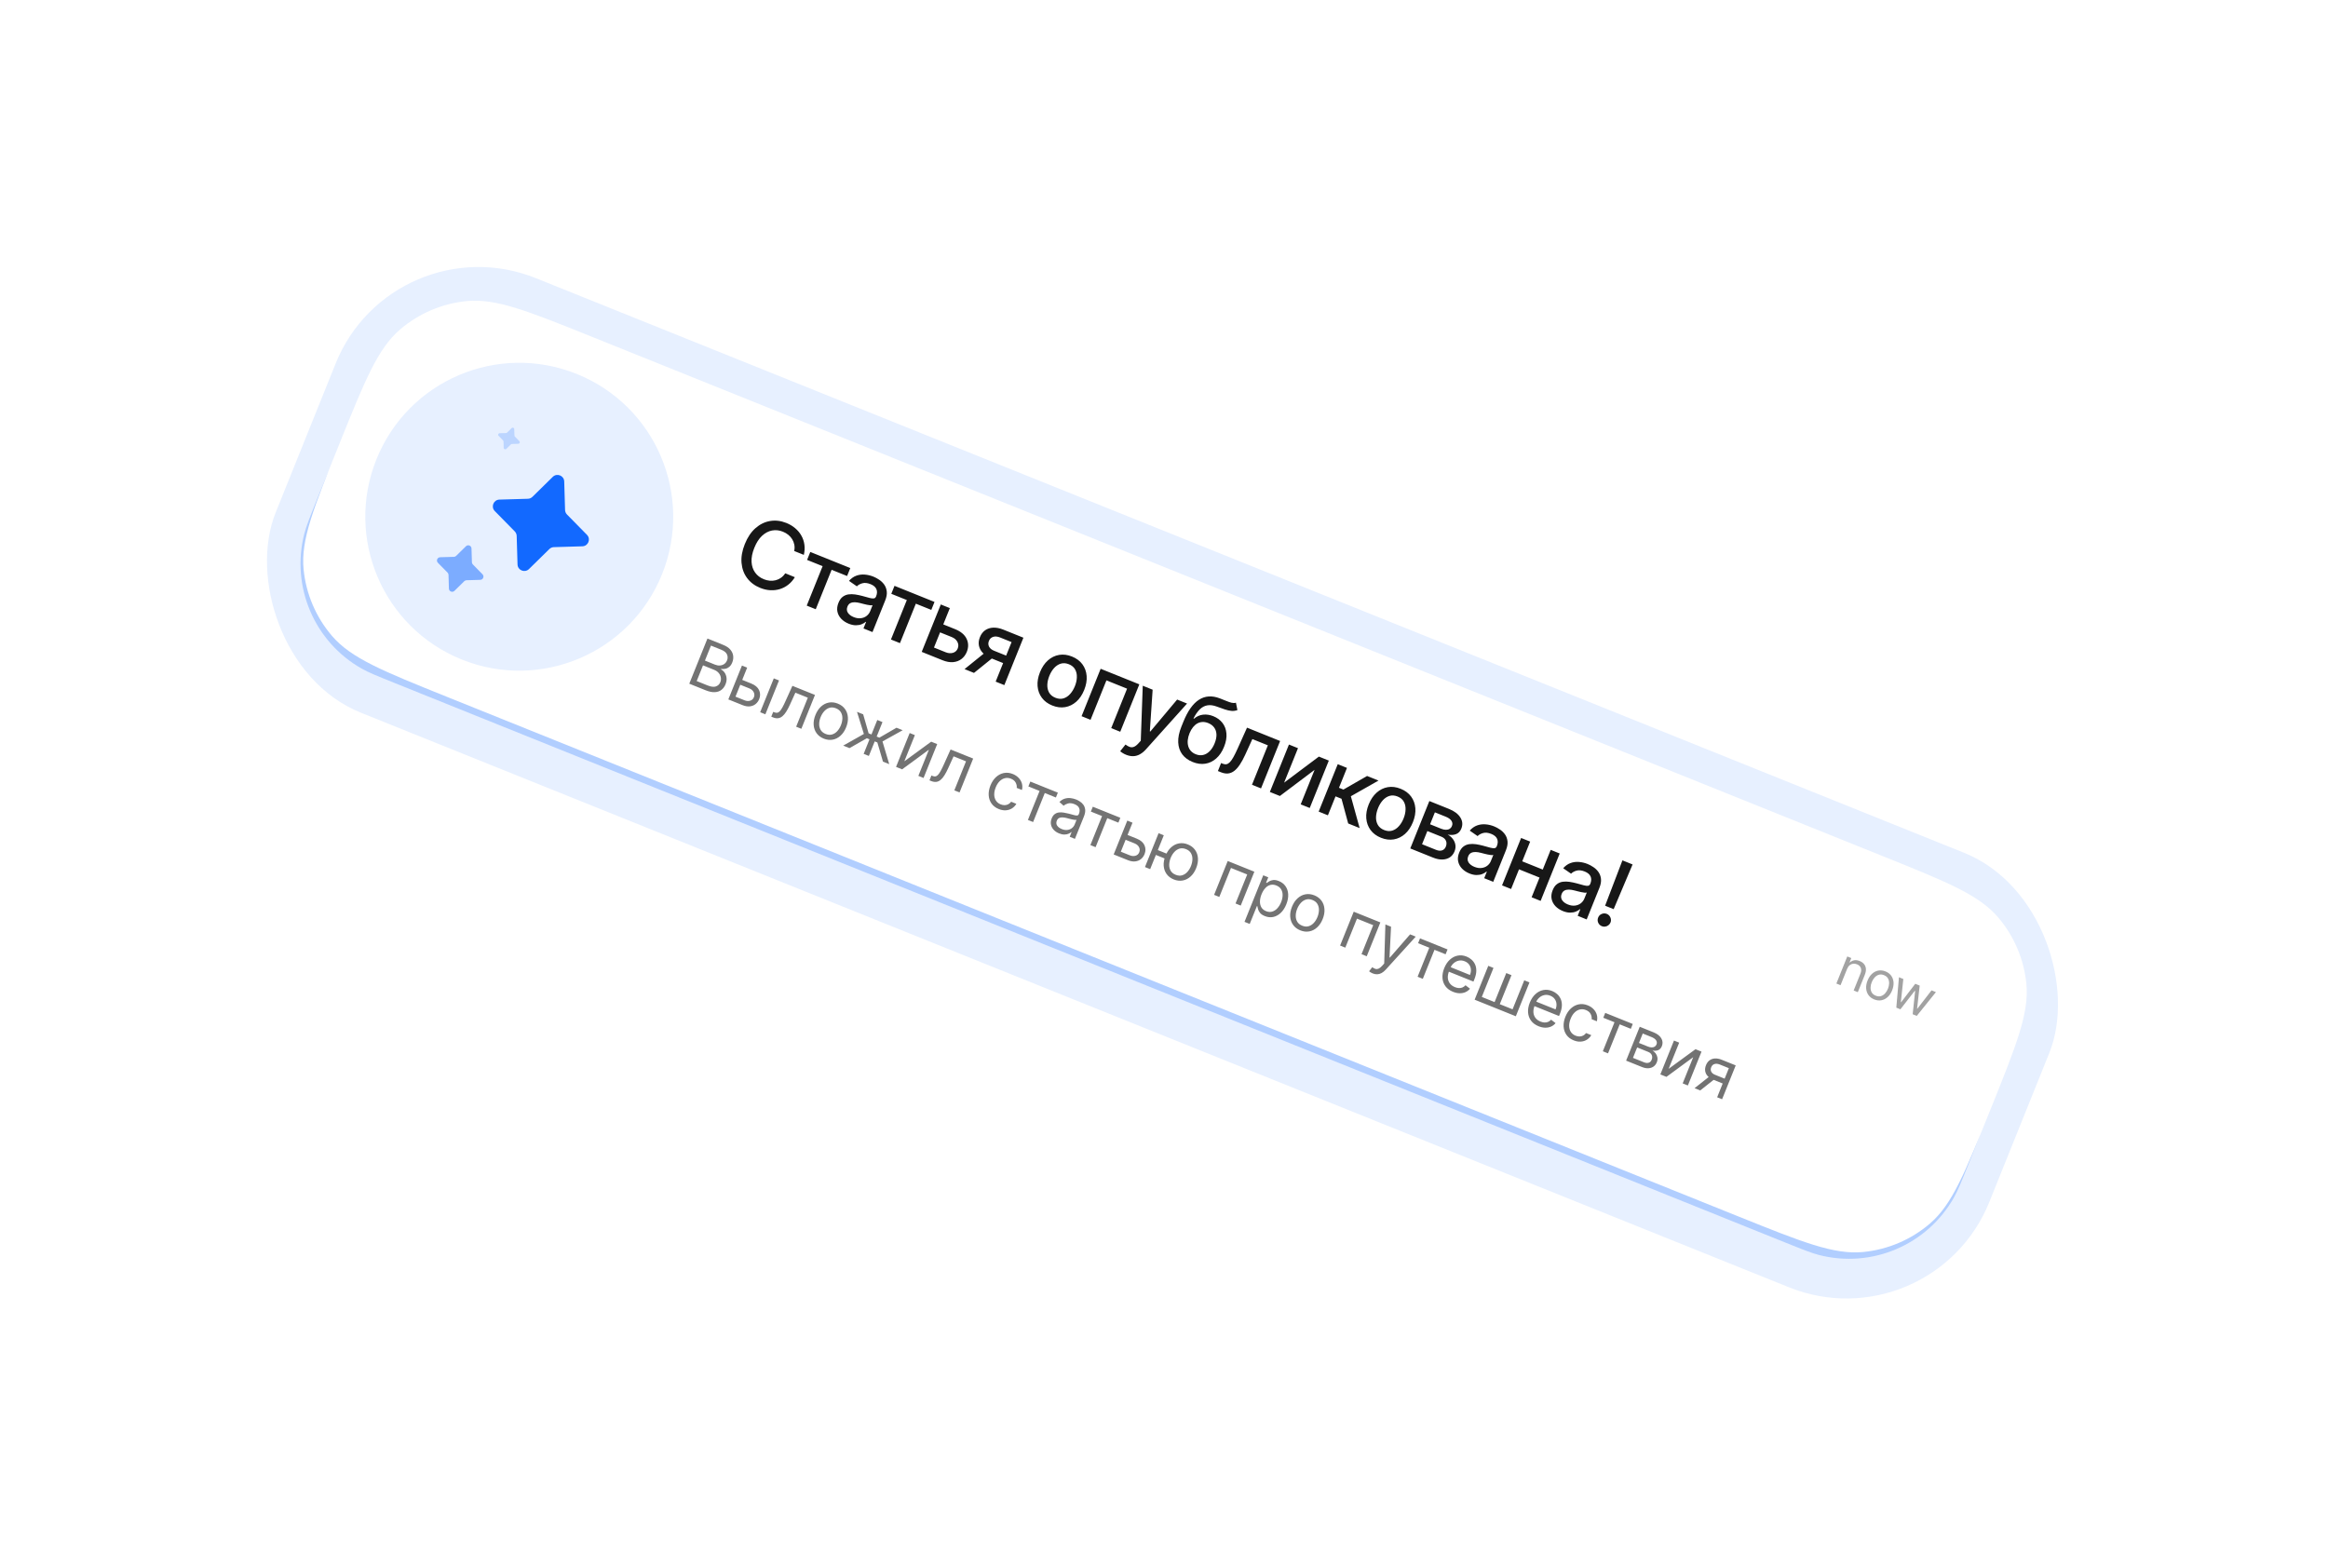
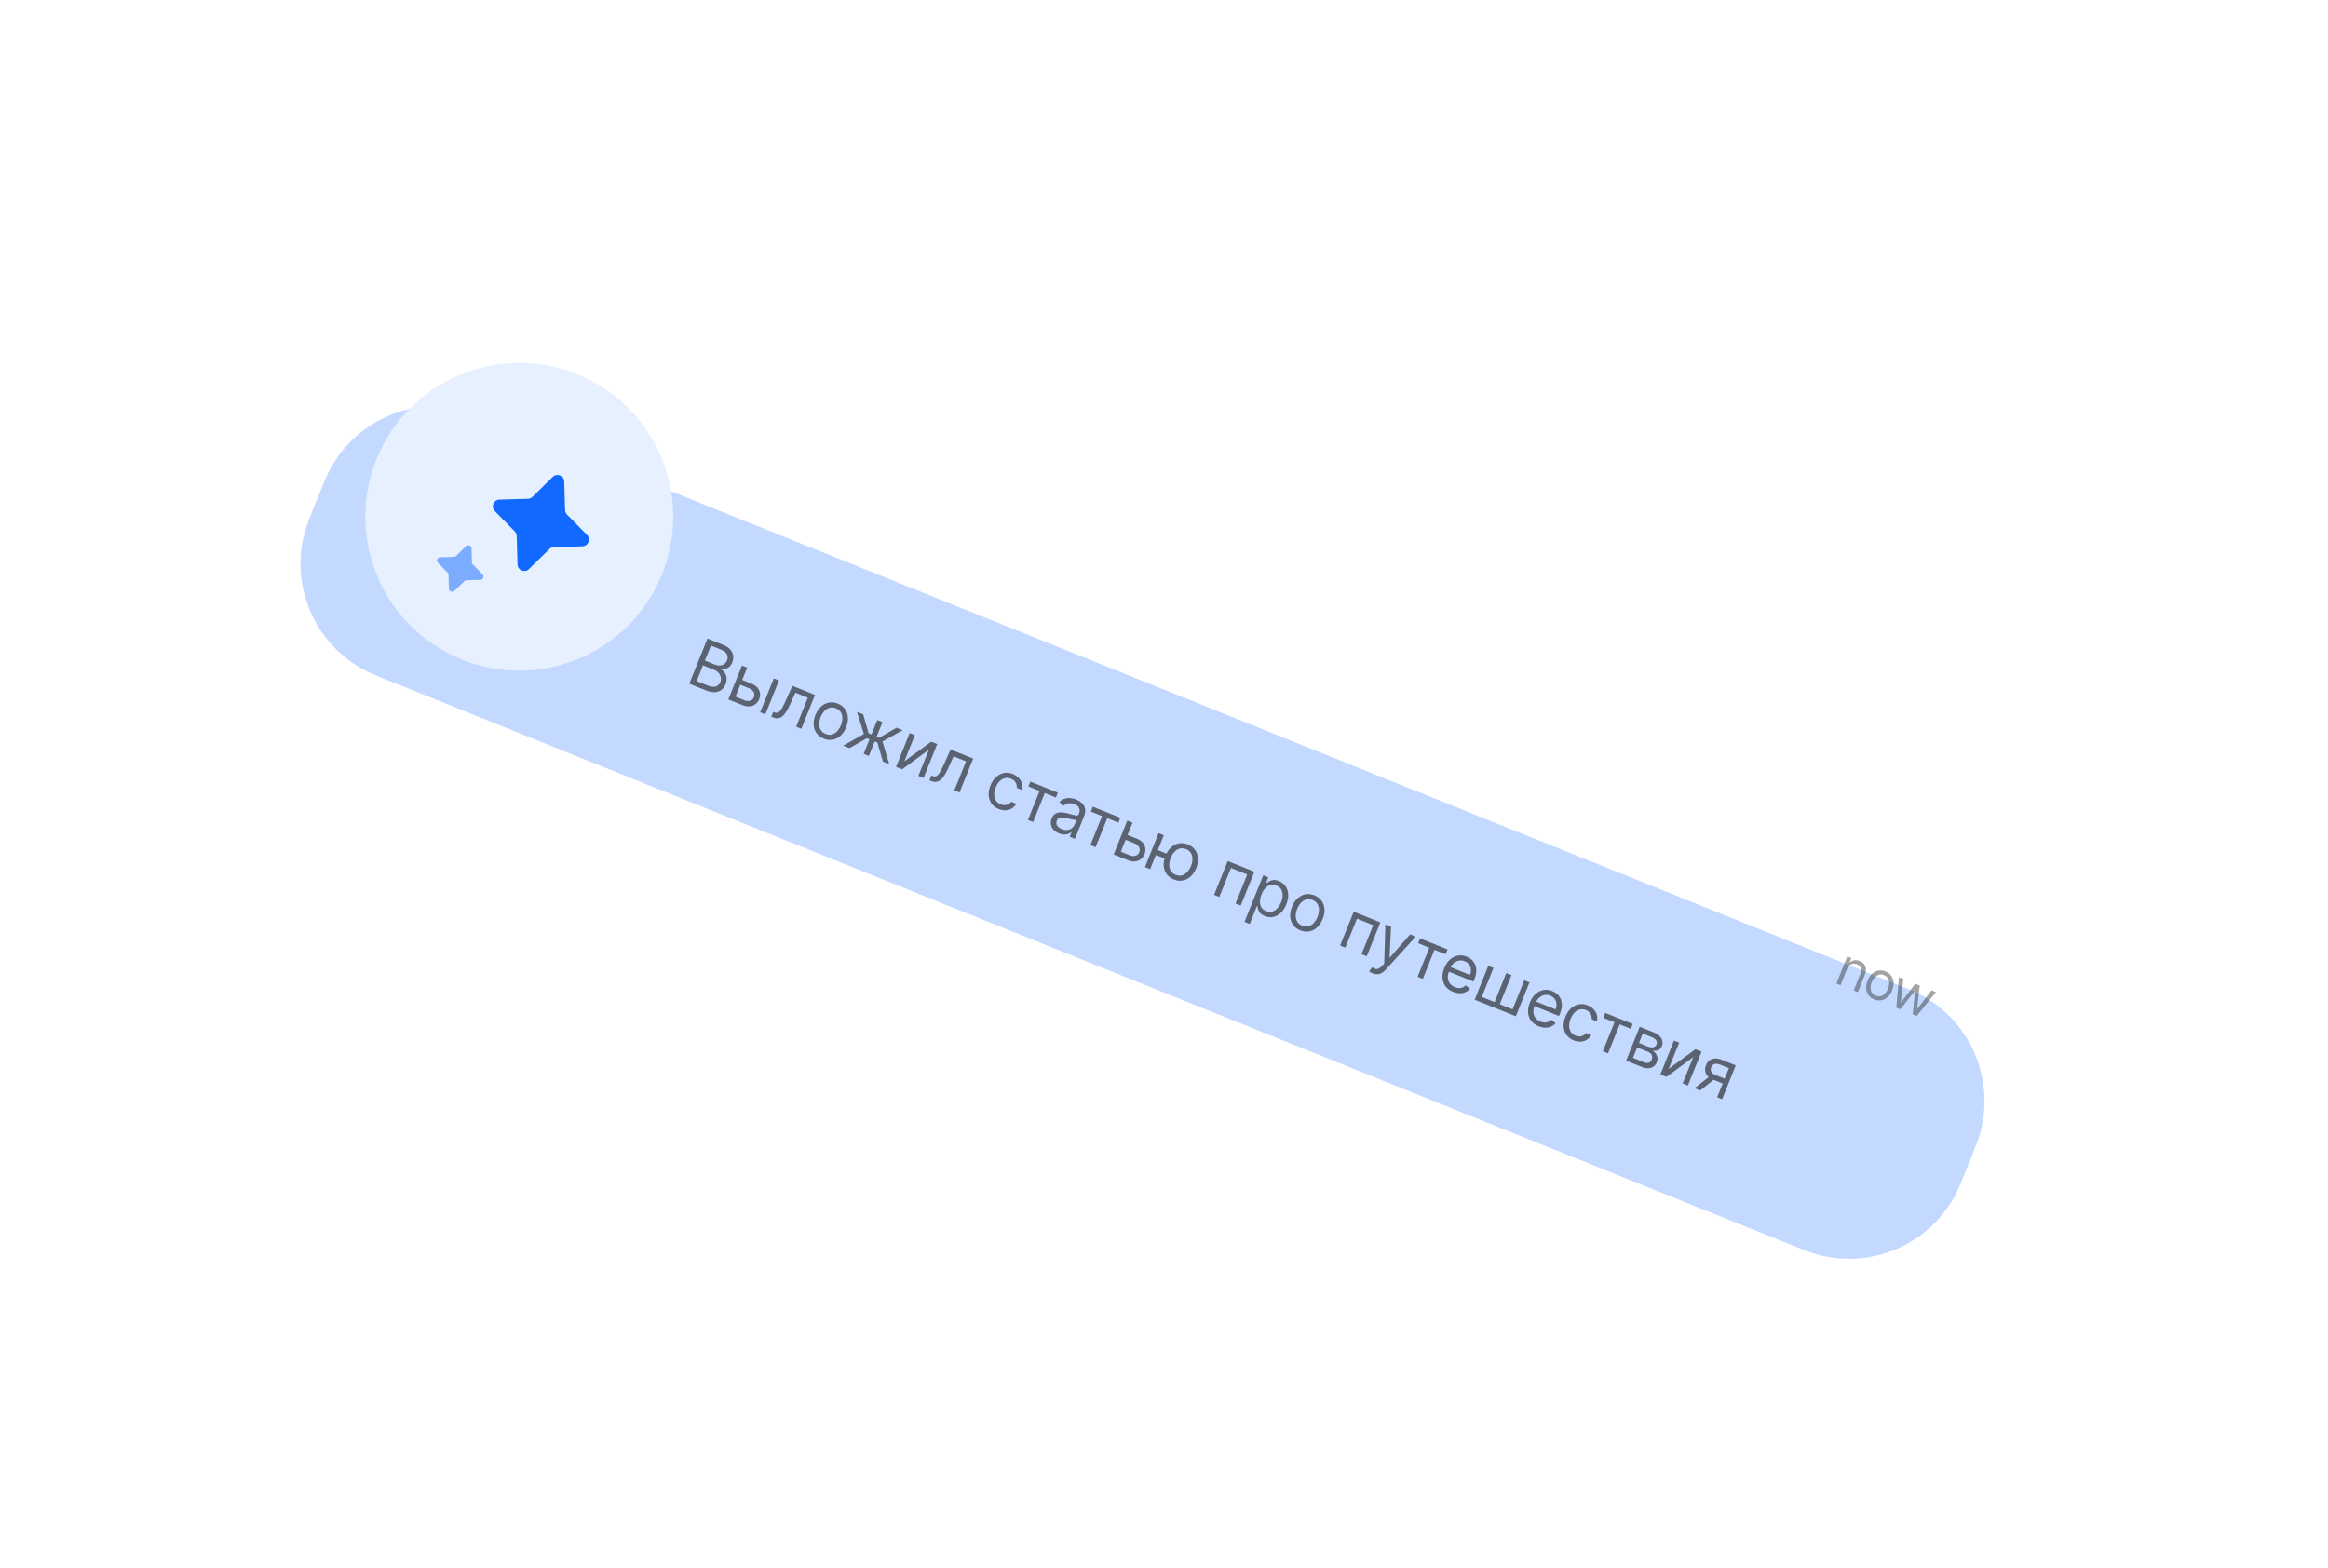
<svg xmlns="http://www.w3.org/2000/svg" width="288" height="194" viewBox="0 0 288 194" fill="none">
  <g filter="url(#filter0_d_52_401)">
-     <rect x="48.631" y="43.308" width="228.516" height="57.957" rx="19.043" transform="rotate(21.919 48.631 43.308)" fill="#E7F0FF" />
    <path opacity="0.25" d="M39.182 77.881C40.043 75.741 40.474 74.671 40.953 73.82C44.267 67.945 51.113 65.027 57.646 66.707C58.592 66.95 59.662 67.381 61.803 68.242L233.858 137.475C235.998 138.336 237.068 138.767 237.919 139.246C243.794 142.56 246.712 149.406 245.032 155.939C244.789 156.885 244.358 157.955 243.497 160.095V160.095C242.636 162.236 242.205 163.306 241.726 164.157C238.412 170.032 231.566 172.95 225.033 171.27C224.087 171.027 223.017 170.596 220.876 169.735L48.821 100.502C46.681 99.641 45.611 99.21 44.76 98.731C38.885 95.417 35.967 88.571 37.647 82.038C37.89 81.092 38.321 80.022 39.182 77.881V77.881Z" fill="#1269FF" />
-     <path d="M41.963 70.969C45.137 63.08 46.724 59.136 49.494 56.764C51.817 54.774 54.696 53.548 57.739 53.25C61.369 52.896 65.313 54.483 73.201 57.657L232.967 121.944C240.855 125.118 244.799 126.706 247.171 129.475C249.161 131.798 250.388 134.677 250.685 137.721C251.04 141.35 249.453 145.294 246.279 153.183V153.183C243.104 161.071 241.517 165.015 238.748 167.387C236.425 169.377 233.546 170.603 230.502 170.901C226.873 171.256 222.929 169.668 215.04 166.494L55.275 102.207C47.387 99.033 43.443 97.445 41.07 94.676C39.081 92.353 37.854 89.474 37.557 86.43C37.202 82.801 38.789 78.857 41.963 70.969V70.969Z" fill="white" />
    <circle cx="64.238" cy="79.932" r="19.043" transform="rotate(21.919 64.238 79.932)" fill="#E7F0FF" />
    <path d="M68.383 74.999C68.902 74.489 69.78 74.842 69.801 75.569L69.905 79.095C69.911 79.305 69.996 79.505 70.143 79.655L72.615 82.172C73.124 82.691 72.772 83.568 72.044 83.59L68.518 83.693C68.308 83.699 68.108 83.785 67.959 83.932L65.442 86.403C64.922 86.913 64.045 86.56 64.024 85.833L63.92 82.307C63.914 82.097 63.829 81.897 63.682 81.747L61.21 79.23C60.7 78.711 61.053 77.834 61.781 77.812L65.307 77.709C65.517 77.703 65.717 77.618 65.867 77.471L68.383 74.999Z" fill="#1269FF" />
    <path opacity="0.5" d="M57.645 83.582C57.896 83.335 58.321 83.506 58.331 83.858L58.381 85.564C58.384 85.666 58.425 85.763 58.497 85.835L59.693 87.053C59.939 87.304 59.769 87.728 59.417 87.739L57.711 87.789C57.609 87.792 57.512 87.833 57.44 87.904L56.222 89.1C55.971 89.347 55.546 89.176 55.536 88.824L55.486 87.118C55.483 87.016 55.441 86.92 55.37 86.847L54.174 85.629C53.928 85.378 54.099 84.954 54.45 84.943L56.157 84.893C56.258 84.89 56.355 84.849 56.427 84.778L57.645 83.582Z" fill="#1269FF" />
-     <path opacity="0.2" d="M63.298 68.966C63.415 68.85 63.613 68.93 63.618 69.094L63.642 69.891C63.643 69.938 63.662 69.983 63.696 70.017L64.254 70.585C64.369 70.702 64.289 70.9 64.125 70.905L63.329 70.929C63.281 70.93 63.236 70.949 63.202 70.983L62.634 71.541C62.517 71.656 62.319 71.576 62.314 71.412L62.29 70.616C62.289 70.568 62.27 70.523 62.236 70.489L61.678 69.921C61.563 69.804 61.643 69.606 61.807 69.601L62.603 69.577C62.651 69.576 62.696 69.557 62.73 69.524L63.298 68.966Z" fill="#1269FF" />
-     <path d="M99.444 84.651L98.252 84.172C98.309 83.899 98.314 83.64 98.267 83.397C98.22 83.153 98.133 82.927 98.007 82.72C97.88 82.512 97.719 82.329 97.523 82.17C97.329 82.012 97.107 81.883 96.858 81.783C96.407 81.601 95.958 81.552 95.51 81.635C95.066 81.719 94.652 81.939 94.269 82.294C93.889 82.65 93.573 83.144 93.319 83.775C93.062 84.411 92.948 84.99 92.975 85.509C93.005 86.03 93.154 86.474 93.42 86.842C93.686 87.209 94.042 87.483 94.488 87.662C94.734 87.761 94.982 87.822 95.23 87.845C95.482 87.867 95.725 87.848 95.959 87.788C96.193 87.728 96.411 87.628 96.612 87.487C96.817 87.345 96.994 87.159 97.143 86.929L98.333 87.412C98.115 87.771 97.849 88.075 97.535 88.325C97.225 88.573 96.881 88.757 96.501 88.876C96.126 88.994 95.73 89.043 95.315 89.024C94.9 89.005 94.477 88.909 94.047 88.736C93.37 88.463 92.831 88.06 92.43 87.526C92.031 86.99 91.799 86.36 91.736 85.636C91.674 84.913 91.811 84.136 92.146 83.303C92.482 82.468 92.923 81.813 93.469 81.338C94.017 80.86 94.62 80.567 95.278 80.459C95.938 80.349 96.605 80.43 97.28 80.701C97.695 80.868 98.058 81.084 98.368 81.348C98.683 81.61 98.938 81.914 99.133 82.259C99.33 82.601 99.456 82.975 99.512 83.379C99.57 83.78 99.547 84.204 99.444 84.651ZM99.846 85.274L100.242 84.289L105.191 86.281L104.795 87.266L102.882 86.496L100.918 91.376L99.803 90.928L101.767 86.047L99.846 85.274ZM104.99 93.166C104.619 93.016 104.31 92.812 104.065 92.554C103.821 92.293 103.664 91.995 103.595 91.659C103.529 91.325 103.573 90.966 103.728 90.581C103.861 90.25 104.034 90.003 104.247 89.841C104.461 89.678 104.701 89.578 104.967 89.54C105.234 89.503 105.514 89.506 105.806 89.55C106.099 89.594 106.391 89.655 106.682 89.733C107.05 89.834 107.348 89.916 107.577 89.978C107.808 90.038 107.985 90.058 108.108 90.037C108.232 90.016 108.322 89.936 108.377 89.799L108.388 89.772C108.522 89.439 108.532 89.142 108.417 88.883C108.305 88.625 108.065 88.422 107.696 88.273C107.311 88.119 106.974 88.082 106.684 88.163C106.397 88.243 106.17 88.37 106.003 88.542L105.029 87.866C105.299 87.561 105.601 87.348 105.934 87.227C106.27 87.105 106.618 87.059 106.979 87.089C107.34 87.116 107.698 87.201 108.052 87.343C108.286 87.437 108.523 87.565 108.763 87.727C109.006 87.887 109.213 88.085 109.384 88.323C109.557 88.561 109.663 88.845 109.702 89.174C109.743 89.501 109.677 89.878 109.504 90.306L107.937 94.201L106.822 93.752L107.145 92.95L107.099 92.932C106.966 93.05 106.797 93.15 106.592 93.233C106.386 93.317 106.149 93.359 105.88 93.359C105.61 93.361 105.314 93.296 104.99 93.166ZM105.607 92.349C105.923 92.476 106.218 92.522 106.492 92.488C106.769 92.454 107.006 92.361 107.204 92.207C107.406 92.051 107.553 91.857 107.647 91.626L107.951 90.87C107.894 90.894 107.799 90.9 107.668 90.889C107.54 90.876 107.397 90.852 107.239 90.819C107.082 90.782 106.93 90.746 106.782 90.71C106.634 90.671 106.511 90.639 106.412 90.614C106.179 90.553 105.958 90.519 105.748 90.511C105.541 90.505 105.357 90.542 105.197 90.622C105.041 90.702 104.922 90.843 104.84 91.047C104.727 91.329 104.745 91.585 104.895 91.814C105.047 92.041 105.284 92.219 105.607 92.349ZM110.264 89.467L110.661 88.481L115.61 90.473L115.213 91.458L113.3 90.688L111.336 95.569L110.221 95.12L112.185 90.24L110.264 89.467ZM116.435 93.148L118.138 93.833C118.856 94.122 119.337 94.522 119.58 95.034C119.824 95.547 119.832 96.084 119.606 96.647C119.458 97.013 119.239 97.308 118.948 97.531C118.657 97.754 118.311 97.884 117.909 97.92C117.508 97.954 117.068 97.875 116.589 97.682L114.027 96.651L116.387 90.786L117.506 91.236L115.542 96.116L116.986 96.697C117.314 96.829 117.618 96.852 117.898 96.767C118.179 96.679 118.373 96.501 118.481 96.234C118.595 95.951 118.582 95.678 118.442 95.415C118.304 95.149 118.07 94.95 117.742 94.818L116.039 94.133L116.435 93.148ZM123.175 100.332L125.143 95.441L123.738 94.875C123.405 94.741 123.114 94.714 122.865 94.794C122.617 94.875 122.442 95.041 122.341 95.293C122.24 95.543 122.245 95.778 122.354 96C122.466 96.219 122.678 96.392 122.989 96.517L124.803 97.247L124.431 98.171L122.617 97.441C122.184 97.267 121.838 97.045 121.58 96.775C121.325 96.504 121.166 96.202 121.102 95.869C121.041 95.536 121.082 95.189 121.228 94.828C121.376 94.459 121.591 94.175 121.872 93.978C122.156 93.778 122.491 93.671 122.876 93.654C123.264 93.639 123.682 93.721 124.13 93.901L126.608 94.898L124.248 100.764L123.175 100.332ZM119.326 98.783L122.172 96.485L123.34 96.956L120.494 99.254L119.326 98.783ZM130.177 103.287C129.627 103.066 129.197 102.747 128.889 102.33C128.581 101.913 128.404 101.432 128.36 100.888C128.316 100.344 128.416 99.768 128.659 99.162C128.904 98.554 129.232 98.068 129.641 97.703C130.051 97.338 130.512 97.113 131.023 97.026C131.535 96.939 132.065 97.006 132.615 97.227C133.165 97.448 133.594 97.767 133.903 98.184C134.211 98.601 134.387 99.083 134.43 99.63C134.473 100.177 134.373 100.754 134.128 101.363C133.884 101.969 133.558 102.453 133.149 102.815C132.74 103.177 132.28 103.401 131.768 103.488C131.257 103.575 130.726 103.508 130.177 103.287ZM130.566 102.33C130.922 102.474 131.256 102.498 131.566 102.404C131.876 102.31 132.15 102.129 132.388 101.861C132.628 101.594 132.824 101.272 132.976 100.895C133.127 100.521 133.208 100.154 133.219 99.795C133.234 99.434 133.163 99.111 133.005 98.826C132.848 98.541 132.591 98.326 132.235 98.183C131.876 98.039 131.54 98.014 131.226 98.11C130.915 98.207 130.639 98.39 130.397 98.659C130.159 98.927 129.965 99.249 129.814 99.623C129.662 99.999 129.58 100.367 129.566 100.725C129.554 101.084 129.628 101.405 129.786 101.688C129.947 101.972 130.207 102.186 130.566 102.33ZM133.803 104.609L136.163 98.743L140.948 100.669L138.588 106.534L137.469 106.084L139.432 101.204L136.878 100.176L134.914 105.056L133.803 104.609ZM139.311 109.381C139.14 109.312 138.99 109.236 138.862 109.151C138.732 109.069 138.639 108.999 138.582 108.941L139.234 108.116C139.42 108.256 139.596 108.355 139.762 108.413C139.928 108.471 140.096 108.468 140.267 108.404C140.441 108.34 140.628 108.198 140.829 107.977L141.127 107.645L141.372 100.839L142.594 101.331L142.248 106.481L142.309 106.505L145.626 102.551L146.852 103.044L141.759 108.72C141.524 108.98 141.278 109.181 141.02 109.323C140.761 109.467 140.49 109.545 140.208 109.555C139.925 109.566 139.626 109.508 139.311 109.381ZM152.899 102.94L153.082 103.852C152.842 103.942 152.596 103.976 152.344 103.954C152.096 103.931 151.823 103.87 151.526 103.771C151.229 103.67 150.892 103.55 150.512 103.412C150.085 103.255 149.7 103.207 149.359 103.268C149.019 103.326 148.709 103.491 148.428 103.763C148.151 104.033 147.89 104.407 147.647 104.886L147.72 104.916C148.057 104.628 148.432 104.462 148.843 104.418C149.257 104.374 149.676 104.438 150.102 104.609C150.575 104.8 150.953 105.078 151.235 105.443C151.517 105.807 151.68 106.241 151.723 106.744C151.77 107.245 151.672 107.796 151.431 108.396C151.186 109.005 150.862 109.486 150.46 109.838C150.06 110.192 149.609 110.409 149.107 110.488C148.609 110.565 148.086 110.494 147.539 110.273C146.991 110.053 146.564 109.738 146.256 109.327C145.951 108.914 145.785 108.419 145.758 107.84C145.733 107.262 145.865 106.614 146.154 105.896L146.388 105.316C146.927 103.974 147.573 103.061 148.324 102.576C149.075 102.092 149.93 102.032 150.89 102.397C151.201 102.514 151.476 102.623 151.716 102.725C151.957 102.825 152.173 102.899 152.364 102.946C152.558 102.992 152.737 102.99 152.899 102.94ZM147.928 109.316C148.246 109.444 148.552 109.474 148.846 109.406C149.143 109.337 149.414 109.178 149.659 108.93C149.903 108.682 150.107 108.356 150.27 107.951C150.43 107.554 150.503 107.192 150.49 106.864C150.477 106.537 150.384 106.254 150.21 106.015C150.038 105.774 149.79 105.589 149.467 105.459C149.228 105.362 148.997 105.318 148.775 105.327C148.554 105.332 148.343 105.388 148.144 105.494C147.947 105.601 147.765 105.756 147.598 105.958C147.434 106.158 147.29 106.406 147.165 106.702C146.921 107.308 146.866 107.846 146.999 108.317C147.135 108.789 147.444 109.122 147.928 109.316ZM150.669 111.396L151.063 110.405L151.273 110.49C151.436 110.555 151.586 110.576 151.723 110.551C151.864 110.525 152.004 110.442 152.143 110.303C152.282 110.163 152.43 109.954 152.587 109.674C152.745 109.391 152.923 109.028 153.123 108.585L154.27 106.029L158.364 107.677L156.004 113.542L154.885 113.092L156.849 108.212L154.932 107.44L154.038 109.397C153.821 109.871 153.601 110.274 153.379 110.605C153.16 110.936 152.93 111.195 152.69 111.379C152.451 111.561 152.196 111.667 151.924 111.696C151.653 111.723 151.357 111.672 151.036 111.543L150.669 111.396ZM158.859 112.832L163.161 109.607L164.39 110.102L162.03 115.967L160.911 115.517L162.629 111.248L158.338 114.481L157.096 113.982L159.457 108.116L160.576 108.567L158.859 112.832ZM163.135 116.412L165.495 110.546L166.637 111.006L165.648 113.465L166.198 113.686L169.123 112.006L170.536 112.575L167.116 114.513L168.203 118.451L166.786 117.881L165.961 114.825L165.22 114.527L164.277 116.871L163.135 116.412ZM170.841 119.65C170.291 119.429 169.862 119.11 169.553 118.693C169.245 118.276 169.069 117.795 169.024 117.251C168.98 116.706 169.08 116.131 169.324 115.525C169.569 114.917 169.896 114.43 170.306 114.066C170.716 113.701 171.176 113.476 171.688 113.388C172.199 113.301 172.73 113.368 173.279 113.59C173.829 113.811 174.259 114.13 174.567 114.547C174.875 114.964 175.051 115.446 175.095 115.993C175.138 116.54 175.037 117.117 174.792 117.726C174.548 118.332 174.222 118.816 173.813 119.178C173.404 119.54 172.944 119.764 172.433 119.851C171.921 119.938 171.391 119.871 170.841 119.65ZM171.23 118.693C171.587 118.836 171.92 118.861 172.23 118.767C172.54 118.673 172.814 118.492 173.052 118.224C173.293 117.957 173.489 117.635 173.64 117.258C173.791 116.884 173.872 116.517 173.883 116.158C173.898 115.797 173.827 115.474 173.67 115.189C173.512 114.904 173.256 114.689 172.899 114.546C172.54 114.401 172.204 114.377 171.89 114.473C171.579 114.569 171.303 114.753 171.061 115.022C170.823 115.29 170.629 115.611 170.479 115.986C170.327 116.362 170.244 116.73 170.23 117.088C170.219 117.447 170.292 117.768 170.451 118.051C170.612 118.335 170.871 118.549 171.23 118.693ZM174.467 120.972L176.827 115.106L179.26 116.085C179.922 116.351 180.389 116.704 180.663 117.142C180.937 117.578 180.977 118.036 180.784 118.517C180.645 118.861 180.426 119.089 180.126 119.202C179.826 119.315 179.482 119.333 179.093 119.257C179.343 119.393 179.552 119.568 179.719 119.784C179.888 119.997 179.996 120.235 180.043 120.5C180.093 120.766 180.059 121.045 179.942 121.337C179.817 121.648 179.626 121.891 179.369 122.066C179.113 122.238 178.806 122.33 178.446 122.342C178.09 122.352 177.698 122.272 177.27 122.099L174.467 120.972ZM175.924 120.449L177.654 121.145C177.937 121.258 178.185 121.28 178.4 121.21C178.615 121.139 178.769 120.988 178.862 120.757C178.972 120.484 178.977 120.238 178.879 120.018C178.783 119.796 178.593 119.628 178.31 119.514L176.58 118.818L175.924 120.449ZM176.917 117.982L178.288 118.533C178.502 118.619 178.697 118.663 178.875 118.663C179.054 118.664 179.208 118.626 179.334 118.546C179.464 118.466 179.561 118.348 179.623 118.192C179.714 117.966 179.693 117.751 179.558 117.549C179.423 117.347 179.194 117.181 178.871 117.051L177.512 116.504L176.917 117.982ZM181.782 124.066C181.411 123.916 181.102 123.713 180.857 123.454C180.613 123.193 180.457 122.895 180.388 122.56C180.321 122.225 180.365 121.866 180.52 121.481C180.653 121.15 180.826 120.904 181.039 120.741C181.253 120.578 181.493 120.478 181.759 120.441C182.026 120.403 182.306 120.406 182.599 120.45C182.892 120.494 183.183 120.555 183.474 120.634C183.842 120.734 184.14 120.816 184.37 120.879C184.6 120.939 184.777 120.958 184.901 120.937C185.025 120.916 185.114 120.837 185.169 120.699L185.18 120.672C185.314 120.339 185.324 120.043 185.21 119.783C185.097 119.525 184.857 119.322 184.488 119.174C184.103 119.019 183.766 118.982 183.476 119.064C183.189 119.144 182.963 119.27 182.796 119.442L181.821 118.766C182.092 118.461 182.393 118.248 182.726 118.127C183.062 118.005 183.41 117.959 183.771 117.989C184.133 118.016 184.49 118.101 184.844 118.243C185.079 118.337 185.315 118.465 185.555 118.627C185.798 118.787 186.005 118.986 186.176 119.223C186.349 119.461 186.456 119.745 186.495 120.074C186.535 120.401 186.469 120.778 186.297 121.206L184.729 125.101L183.614 124.652L183.937 123.85L183.891 123.832C183.758 123.95 183.589 124.05 183.384 124.134C183.179 124.217 182.941 124.259 182.672 124.26C182.402 124.261 182.106 124.196 181.782 124.066ZM182.399 123.249C182.715 123.376 183.01 123.423 183.284 123.388C183.561 123.355 183.799 123.261 183.997 123.107C184.198 122.951 184.346 122.758 184.439 122.526L184.743 121.77C184.686 121.794 184.592 121.801 184.46 121.789C184.332 121.776 184.189 121.753 184.032 121.719C183.875 121.682 183.722 121.646 183.574 121.61C183.427 121.571 183.303 121.54 183.204 121.514C182.971 121.453 182.75 121.419 182.54 121.411C182.333 121.405 182.149 121.442 181.99 121.523C181.833 121.602 181.714 121.743 181.632 121.947C181.519 122.229 181.537 122.485 181.687 122.714C181.839 122.941 182.076 123.119 182.399 123.249ZM191.174 123.714L190.776 124.703L187.598 123.425L187.996 122.436L191.174 123.714ZM189.299 120.125L186.939 125.99L185.82 125.54L188.18 119.674L189.299 120.125ZM192.954 121.595L190.593 127.461L189.478 127.012L191.838 121.146L192.954 121.595ZM193.345 128.719C192.974 128.569 192.665 128.365 192.42 128.107C192.176 127.846 192.02 127.548 191.95 127.212C191.884 126.878 191.928 126.519 192.083 126.134C192.216 125.803 192.389 125.556 192.602 125.394C192.816 125.231 193.056 125.131 193.322 125.093C193.589 125.056 193.869 125.059 194.162 125.103C194.454 125.147 194.746 125.208 195.037 125.286C195.405 125.387 195.703 125.469 195.932 125.531C196.163 125.591 196.34 125.611 196.464 125.59C196.587 125.569 196.677 125.489 196.732 125.352L196.743 125.325C196.877 124.992 196.887 124.695 196.772 124.436C196.66 124.178 196.42 123.975 196.051 123.826C195.666 123.672 195.329 123.635 195.039 123.716C194.752 123.796 194.525 123.923 194.359 124.095L193.384 123.419C193.655 123.114 193.956 122.901 194.289 122.78C194.625 122.658 194.973 122.612 195.334 122.642C195.696 122.669 196.053 122.754 196.407 122.896C196.641 122.99 196.878 123.118 197.118 123.28C197.361 123.44 197.568 123.638 197.739 123.876C197.912 124.114 198.018 124.398 198.058 124.727C198.098 125.054 198.032 125.431 197.86 125.859L196.292 129.754L195.177 129.305L195.5 128.503L195.454 128.485C195.321 128.603 195.152 128.703 194.947 128.786C194.742 128.869 194.504 128.912 194.235 128.912C193.965 128.913 193.669 128.849 193.345 128.719ZM193.962 127.902C194.278 128.029 194.573 128.075 194.847 128.041C195.124 128.007 195.361 127.913 195.559 127.759C195.761 127.604 195.908 127.41 196.002 127.179L196.306 126.423C196.249 126.447 196.155 126.453 196.023 126.442C195.895 126.429 195.752 126.405 195.594 126.371C195.438 126.335 195.285 126.299 195.137 126.263C194.99 126.224 194.866 126.192 194.767 126.167C194.534 126.106 194.313 126.072 194.103 126.064C193.896 126.058 193.712 126.095 193.552 126.175C193.396 126.255 193.277 126.396 193.195 126.6C193.082 126.882 193.1 127.138 193.25 127.367C193.402 127.594 193.639 127.772 193.962 127.902ZM201.969 122.951L199.628 128.483L198.57 128.057L200.713 122.446L201.969 122.951ZM198.167 130.592C197.956 130.507 197.805 130.361 197.714 130.153C197.624 129.942 197.623 129.732 197.711 129.521C197.792 129.312 197.938 129.163 198.147 129.076C198.358 128.986 198.569 128.984 198.78 129.069C198.986 129.152 199.134 129.299 199.224 129.509C199.315 129.717 199.32 129.926 199.238 130.136C199.179 130.275 199.091 130.389 198.972 130.477C198.857 130.564 198.729 130.619 198.587 130.641C198.444 130.664 198.305 130.648 198.167 130.592Z" fill="#171717" />
    <path opacity="0.6" d="M85.271 100.588L87.519 95.002L89.472 95.788C89.861 95.945 90.155 96.141 90.354 96.377C90.553 96.612 90.669 96.867 90.702 97.142C90.736 97.415 90.698 97.688 90.588 97.961C90.491 98.201 90.369 98.382 90.22 98.504C90.074 98.627 89.913 98.706 89.738 98.741C89.565 98.777 89.39 98.785 89.213 98.764L89.191 98.819C89.357 98.898 89.505 99.028 89.634 99.206C89.762 99.385 89.844 99.599 89.879 99.85C89.913 100.1 89.871 100.373 89.752 100.668C89.64 100.948 89.475 101.174 89.257 101.346C89.04 101.519 88.768 101.615 88.441 101.636C88.113 101.656 87.73 101.578 87.29 101.401L85.271 100.588ZM86.189 100.261L87.531 100.801C87.973 100.978 88.321 101.019 88.575 100.923C88.832 100.825 89.01 100.654 89.109 100.408C89.185 100.219 89.207 100.025 89.175 99.827C89.144 99.626 89.058 99.442 88.919 99.274C88.78 99.104 88.589 98.97 88.345 98.872L86.971 98.319L86.189 100.261ZM87.208 97.729L88.462 98.234C88.666 98.316 88.866 98.35 89.062 98.336C89.259 98.322 89.436 98.262 89.59 98.156C89.747 98.05 89.865 97.898 89.944 97.702C90.043 97.457 90.041 97.214 89.939 96.974C89.838 96.733 89.601 96.537 89.231 96.388L87.954 95.874L87.208 97.729ZM91.735 100.083L92.935 100.566C93.426 100.764 93.751 101.04 93.911 101.393C94.071 101.747 94.074 102.115 93.92 102.497C93.819 102.748 93.669 102.952 93.47 103.111C93.272 103.268 93.035 103.362 92.761 103.393C92.487 103.422 92.187 103.371 91.859 103.239L90.103 102.533L91.789 98.343L92.432 98.602L90.988 102.192L92.101 102.639C92.355 102.742 92.591 102.759 92.809 102.69C93.027 102.621 93.178 102.481 93.263 102.27C93.353 102.049 93.344 101.835 93.236 101.629C93.129 101.423 92.948 101.269 92.693 101.166L91.493 100.683L91.735 100.083ZM94.041 104.117L95.727 99.928L96.371 100.187L94.685 104.376L94.041 104.117ZM95.416 104.67L95.657 104.07L95.81 104.132C95.935 104.182 96.05 104.2 96.153 104.184C96.257 104.167 96.36 104.106 96.462 104.001C96.566 103.895 96.677 103.735 96.794 103.52C96.915 103.305 97.052 103.024 97.206 102.678L98.029 100.854L100.822 101.978L99.136 106.168L98.493 105.909L99.937 102.319L98.398 101.7L97.732 103.168C97.579 103.506 97.426 103.796 97.273 104.039C97.123 104.281 96.965 104.471 96.8 104.609C96.636 104.749 96.459 104.831 96.269 104.858C96.078 104.885 95.867 104.852 95.634 104.758L95.416 104.67ZM101.907 107.384C101.529 107.232 101.234 107.008 101.02 106.713C100.809 106.419 100.689 106.078 100.659 105.69C100.631 105.303 100.704 104.893 100.878 104.46C101.054 104.023 101.286 103.674 101.575 103.412C101.866 103.151 102.19 102.988 102.546 102.922C102.904 102.857 103.272 102.9 103.65 103.053C104.029 103.205 104.323 103.428 104.535 103.722C104.748 104.017 104.868 104.359 104.895 104.748C104.924 105.138 104.851 105.551 104.675 105.988C104.501 106.42 104.269 106.766 103.978 107.026C103.69 107.286 103.367 107.448 103.009 107.514C102.653 107.579 102.286 107.536 101.907 107.384ZM102.14 106.806C102.427 106.921 102.693 106.943 102.938 106.87C103.183 106.798 103.398 106.659 103.584 106.455C103.769 106.251 103.919 106.009 104.031 105.729C104.144 105.449 104.204 105.17 104.213 104.892C104.221 104.614 104.162 104.364 104.037 104.14C103.911 103.916 103.705 103.746 103.418 103.631C103.13 103.515 102.864 103.495 102.618 103.569C102.373 103.644 102.157 103.784 101.971 103.99C101.784 104.196 101.635 104.439 101.522 104.719C101.409 104.999 101.349 105.277 101.342 105.553C101.334 105.829 101.394 106.078 101.52 106.299C101.646 106.521 101.853 106.69 102.14 106.806ZM104.312 108.25L106.871 106.808L106.02 104.07L106.784 104.377L107.46 106.728L107.809 106.869L108.529 105.079L109.173 105.338L108.453 107.128L108.791 107.264L110.908 106.036L111.672 106.344L109.173 107.734L110.008 110.542L109.233 110.23L108.539 107.859L108.212 107.728L107.487 109.528L106.844 109.269L107.568 107.469L107.241 107.337L105.087 108.562L104.312 108.25ZM111.876 110.191L115.199 107.763L115.941 108.061L114.255 112.251L113.611 111.992L114.915 108.752L111.604 111.184L110.851 110.881L112.537 106.692L113.18 106.951L111.876 110.191ZM114.986 112.545L115.228 111.945L115.38 112.007C115.506 112.057 115.62 112.075 115.724 112.059C115.828 112.042 115.931 111.981 116.032 111.876C116.136 111.77 116.247 111.61 116.365 111.395C116.485 111.179 116.623 110.899 116.777 110.553L117.599 108.729L120.392 109.853L118.707 114.042L118.063 113.783L119.507 110.194L117.969 109.575L117.302 111.043C117.149 111.381 116.996 111.671 116.844 111.914C116.694 112.156 116.536 112.346 116.37 112.484C116.207 112.623 116.03 112.706 115.839 112.733C115.649 112.76 115.437 112.727 115.204 112.633L114.986 112.545ZM123.561 116.097C123.169 115.939 122.868 115.71 122.659 115.411C122.45 115.111 122.334 114.768 122.312 114.381C122.291 113.994 122.364 113.591 122.532 113.173C122.703 112.748 122.933 112.404 123.22 112.141C123.51 111.877 123.833 111.71 124.189 111.64C124.547 111.569 124.915 111.609 125.293 111.761C125.588 111.88 125.831 112.041 126.024 112.246C126.216 112.45 126.349 112.68 126.421 112.938C126.492 113.195 126.494 113.462 126.425 113.738L125.781 113.479C125.809 113.268 125.768 113.055 125.658 112.84C125.551 112.624 125.355 112.458 125.072 112.344C124.821 112.243 124.574 112.22 124.332 112.275C124.093 112.329 123.873 112.452 123.673 112.646C123.475 112.839 123.312 113.094 123.185 113.41C123.054 113.734 122.992 114.036 122.997 114.317C123.004 114.599 123.075 114.844 123.209 115.052C123.344 115.261 123.539 115.417 123.794 115.519C123.961 115.586 124.125 115.618 124.285 115.615C124.444 115.612 124.594 115.575 124.732 115.504C124.87 115.432 124.99 115.329 125.092 115.192L125.736 115.451C125.6 115.684 125.42 115.87 125.197 116.011C124.976 116.15 124.725 116.231 124.443 116.253C124.164 116.273 123.87 116.222 123.561 116.097ZM127.222 113.298L127.464 112.698L130.868 114.068L130.627 114.668L129.252 114.115L127.807 117.705L127.164 117.445L128.608 113.856L127.222 113.298ZM131.02 119.111C130.755 119.005 130.534 118.858 130.358 118.671C130.182 118.482 130.069 118.266 130.019 118.024C129.969 117.78 129.999 117.522 130.109 117.249C130.206 117.009 130.331 116.833 130.486 116.722C130.641 116.609 130.815 116.542 131.008 116.52C131.2 116.498 131.4 116.505 131.608 116.54C131.818 116.574 132.026 116.617 132.231 116.67C132.499 116.74 132.715 116.798 132.88 116.846C133.047 116.892 133.175 116.909 133.265 116.896C133.356 116.884 133.423 116.826 133.465 116.723L133.473 116.701C133.582 116.432 133.592 116.193 133.505 115.985C133.419 115.777 133.228 115.614 132.932 115.494C132.625 115.371 132.357 115.341 132.128 115.405C131.899 115.47 131.719 115.564 131.586 115.688L131.063 115.224C131.275 115.013 131.5 114.874 131.739 114.805C131.98 114.735 132.221 114.716 132.46 114.747C132.701 114.776 132.928 114.833 133.138 114.918C133.273 114.972 133.421 115.051 133.582 115.154C133.746 115.256 133.89 115.389 134.015 115.553C134.141 115.718 134.218 115.921 134.248 116.163C134.277 116.405 134.225 116.693 134.091 117.026L132.98 119.786L132.336 119.527L132.565 118.959L132.532 118.946C132.452 119.02 132.34 119.088 132.196 119.15C132.053 119.213 131.882 119.247 131.683 119.251C131.485 119.256 131.264 119.209 131.02 119.111ZM131.351 118.573C131.606 118.675 131.84 118.711 132.055 118.682C132.272 118.653 132.457 118.577 132.609 118.455C132.764 118.333 132.876 118.185 132.947 118.01L133.184 117.421C133.143 117.443 133.071 117.449 132.967 117.439C132.866 117.428 132.752 117.408 132.623 117.38C132.498 117.35 132.376 117.32 132.257 117.289C132.141 117.257 132.047 117.232 131.974 117.213C131.798 117.168 131.627 117.14 131.462 117.131C131.299 117.12 131.154 117.145 131.026 117.206C130.901 117.265 130.805 117.377 130.74 117.541C130.65 117.764 130.664 117.967 130.784 118.148C130.906 118.328 131.095 118.469 131.351 118.573ZM134.952 116.409L135.194 115.809L138.598 117.178L138.357 117.779L136.982 117.225L135.537 120.815L134.894 120.556L136.338 116.966L134.952 116.409ZM139.406 119.266L140.607 119.749C141.097 119.946 141.423 120.222 141.583 120.576C141.742 120.93 141.746 121.297 141.592 121.679C141.491 121.93 141.341 122.135 141.142 122.294C140.943 122.45 140.707 122.544 140.433 122.576C140.159 122.605 139.858 122.554 139.531 122.422L137.774 121.715L139.46 117.525L140.104 117.784L138.659 121.374L139.772 121.822C140.027 121.924 140.263 121.941 140.481 121.872C140.699 121.804 140.85 121.664 140.935 121.453C141.024 121.231 141.015 121.017 140.908 120.811C140.801 120.605 140.62 120.451 140.365 120.349L139.165 119.866L139.406 119.266ZM144.906 121.847L144.665 122.447L142.45 121.556L142.692 120.955L144.906 121.847ZM143.975 119.342L142.289 123.532L141.645 123.273L143.331 119.083L143.975 119.342ZM145.21 124.809C144.832 124.656 144.537 124.433 144.323 124.138C144.112 123.844 143.992 123.503 143.962 123.115C143.934 122.727 144.007 122.317 144.181 121.884C144.357 121.448 144.589 121.099 144.878 120.837C145.169 120.576 145.493 120.412 145.849 120.347C146.207 120.281 146.575 120.325 146.953 120.477C147.332 120.629 147.626 120.853 147.838 121.147C148.051 121.442 148.171 121.784 148.198 122.173C148.227 122.563 148.154 122.976 147.978 123.412C147.804 123.845 147.572 124.191 147.282 124.45C146.993 124.71 146.67 124.873 146.312 124.938C145.956 125.004 145.589 124.961 145.21 124.809ZM145.443 124.23C145.73 124.346 145.996 124.367 146.241 124.295C146.486 124.222 146.701 124.084 146.887 123.88C147.073 123.675 147.222 123.433 147.334 123.153C147.447 122.873 147.508 122.594 147.516 122.317C147.524 122.039 147.465 121.788 147.34 121.564C147.214 121.341 147.008 121.171 146.721 121.055C146.433 120.94 146.167 120.919 145.921 120.994C145.676 121.068 145.46 121.208 145.274 121.414C145.087 121.62 144.938 121.863 144.825 122.143C144.712 122.424 144.652 122.701 144.645 122.977C144.637 123.253 144.697 123.502 144.823 123.724C144.949 123.946 145.156 124.115 145.443 124.23ZM150.198 126.714L151.884 122.525L155.179 123.85L153.493 128.04L152.849 127.781L154.294 124.191L152.286 123.384L150.842 126.973L150.198 126.714ZM153.96 130.053L156.278 124.293L156.9 124.543L156.632 125.208L156.708 125.239C156.785 125.185 156.888 125.119 157.017 125.04C157.148 124.96 157.311 124.907 157.505 124.881C157.702 124.855 157.936 124.897 158.209 125.006C158.562 125.148 158.837 125.362 159.035 125.646C159.234 125.931 159.343 126.265 159.364 126.65C159.384 127.034 159.306 127.447 159.129 127.887C158.951 128.33 158.72 128.685 158.438 128.949C158.157 129.212 157.847 129.379 157.508 129.45C157.17 129.519 156.826 129.483 156.477 129.342C156.208 129.234 156.01 129.103 155.884 128.948C155.759 128.792 155.676 128.64 155.635 128.49C155.594 128.338 155.566 128.215 155.549 128.119L155.495 128.098L154.603 130.312L153.96 130.053ZM156.068 126.642C155.94 126.958 155.874 127.256 155.87 127.535C155.866 127.813 155.926 128.055 156.049 128.264C156.173 128.47 156.364 128.625 156.622 128.729C156.892 128.837 157.145 128.857 157.382 128.787C157.621 128.717 157.835 128.579 158.024 128.374C158.214 128.167 158.37 127.915 158.49 127.617C158.608 127.322 158.67 127.038 158.674 126.765C158.681 126.491 158.621 126.249 158.495 126.037C158.371 125.825 158.173 125.664 157.9 125.554C157.638 125.448 157.391 125.426 157.16 125.487C156.929 125.547 156.72 125.676 156.534 125.876C156.349 126.074 156.193 126.329 156.068 126.642ZM160.863 131.107C160.484 130.955 160.189 130.731 159.976 130.436C159.764 130.142 159.644 129.801 159.614 129.413C159.586 129.026 159.659 128.615 159.833 128.183C160.009 127.746 160.241 127.397 160.531 127.135C160.822 126.874 161.145 126.711 161.501 126.645C161.859 126.58 162.227 126.623 162.606 126.775C162.984 126.928 163.279 127.151 163.49 127.445C163.703 127.74 163.823 128.082 163.85 128.471C163.879 128.861 163.806 129.274 163.63 129.711C163.456 130.143 163.224 130.489 162.934 130.749C162.645 131.009 162.322 131.171 161.964 131.236C161.608 131.302 161.241 131.259 160.863 131.107ZM161.095 130.529C161.383 130.644 161.649 130.666 161.893 130.593C162.138 130.52 162.353 130.382 162.539 130.178C162.725 129.974 162.874 129.732 162.987 129.451C163.099 129.171 163.16 128.893 163.168 128.615C163.176 128.337 163.118 128.086 162.992 127.863C162.867 127.639 162.66 127.469 162.373 127.354C162.086 127.238 161.819 127.217 161.574 127.292C161.328 127.366 161.112 127.507 160.926 127.713C160.739 127.919 160.59 128.162 160.477 128.442C160.364 128.722 160.304 129 160.297 129.276C160.289 129.552 160.349 129.8 160.475 130.022C160.601 130.244 160.808 130.413 161.095 130.529ZM165.785 132.986L167.471 128.797L170.766 130.123L169.08 134.312L168.437 134.053L169.881 130.464L167.874 129.656L166.429 133.245L165.785 132.986ZM169.812 136.432C169.703 136.388 169.609 136.34 169.531 136.287C169.452 136.237 169.399 136.196 169.373 136.167L169.765 135.665C169.905 135.768 170.038 135.838 170.162 135.876C170.287 135.913 170.415 135.902 170.546 135.843C170.679 135.787 170.827 135.668 170.991 135.487L171.242 135.208L171.388 130.373L172.086 130.654L171.899 134.458L171.943 134.475L174.443 131.602L175.141 131.883L171.431 135.968C171.264 136.152 171.093 136.291 170.917 136.386C170.741 136.482 170.561 136.533 170.377 136.539C170.195 136.546 170.006 136.51 169.812 136.432ZM175.432 132.697L175.674 132.097L179.078 133.467L178.836 134.067L177.462 133.514L176.017 137.104L175.374 136.845L176.818 133.255L175.432 132.697ZM179.758 138.71C179.354 138.548 179.042 138.319 178.821 138.023C178.603 137.725 178.479 137.384 178.45 136.999C178.424 136.612 178.497 136.204 178.67 135.775C178.843 135.346 179.073 134.999 179.361 134.735C179.652 134.469 179.975 134.301 180.331 134.231C180.689 134.16 181.057 134.2 181.436 134.352C181.654 134.44 181.855 134.563 182.038 134.722C182.222 134.88 182.368 135.076 182.477 135.31C182.586 135.542 182.639 135.813 182.635 136.122C182.631 136.431 182.55 136.781 182.393 137.172L182.283 137.444L179.054 136.145L179.278 135.588L181.852 136.625C181.948 136.388 181.985 136.158 181.965 135.935C181.947 135.712 181.873 135.512 181.744 135.335C181.616 135.159 181.436 135.024 181.203 134.931C180.947 134.828 180.699 134.802 180.461 134.854C180.225 134.905 180.016 135.011 179.835 135.172C179.654 135.334 179.516 135.53 179.424 135.761L179.274 136.132C179.147 136.449 179.094 136.739 179.114 137.003C179.137 137.266 179.224 137.494 179.374 137.687C179.525 137.879 179.731 138.027 179.991 138.132C180.16 138.2 180.322 138.238 180.478 138.245C180.636 138.252 180.784 138.227 180.923 138.171C181.062 138.113 181.189 138.022 181.302 137.899L181.853 138.324C181.703 138.508 181.518 138.649 181.299 138.747C181.081 138.843 180.84 138.89 180.577 138.888C180.315 138.884 180.042 138.824 179.758 138.71ZM184.116 135.494L184.76 135.754L183.316 139.343L184.898 139.98L186.342 136.39L186.986 136.649L185.541 140.239L187.123 140.875L188.568 137.286L189.212 137.545L187.526 141.734L182.43 139.684L184.116 135.494ZM190.346 142.971C189.942 142.808 189.63 142.579 189.409 142.283C189.19 141.986 189.067 141.645 189.038 141.259C189.012 140.872 189.085 140.465 189.258 140.035C189.431 139.606 189.661 139.26 189.949 138.995C190.24 138.73 190.563 138.562 190.919 138.492C191.277 138.42 191.645 138.461 192.023 138.613C192.242 138.701 192.443 138.824 192.626 138.982C192.81 139.14 192.956 139.337 193.064 139.57C193.174 139.803 193.227 140.073 193.223 140.382C193.219 140.691 193.138 141.041 192.981 141.432L192.871 141.705L189.642 140.405L189.865 139.849L192.44 140.885C192.535 140.649 192.573 140.419 192.553 140.195C192.535 139.972 192.461 139.772 192.332 139.596C192.204 139.42 192.024 139.285 191.791 139.191C191.534 139.088 191.287 139.062 191.048 139.114C190.812 139.165 190.604 139.271 190.423 139.433C190.241 139.594 190.104 139.791 190.011 140.022L189.862 140.393C189.735 140.709 189.681 140.999 189.702 141.263C189.725 141.526 189.812 141.754 189.962 141.948C190.113 142.14 190.319 142.288 190.579 142.392C190.748 142.46 190.91 142.498 191.065 142.506C191.223 142.512 191.372 142.488 191.511 142.431C191.65 142.373 191.776 142.283 191.89 142.159L192.441 142.584C192.291 142.769 192.106 142.91 191.887 143.008C191.669 143.104 191.428 143.151 191.165 143.148C190.903 143.144 190.63 143.085 190.346 142.971ZM194.685 144.717C194.292 144.559 193.992 144.33 193.783 144.03C193.573 143.731 193.458 143.387 193.436 143C193.415 142.613 193.488 142.211 193.656 141.793C193.827 141.367 194.057 141.023 194.344 140.76C194.634 140.497 194.957 140.33 195.312 140.26C195.671 140.188 196.039 140.229 196.417 140.381C196.712 140.499 196.955 140.661 197.148 140.865C197.34 141.069 197.473 141.3 197.544 141.557C197.616 141.814 197.618 142.081 197.549 142.357L196.905 142.098C196.933 141.888 196.892 141.675 196.782 141.459C196.675 141.243 196.479 141.078 196.195 140.963C195.945 140.863 195.698 140.839 195.456 140.894C195.217 140.948 194.997 141.072 194.797 141.266C194.599 141.459 194.436 141.713 194.309 142.03C194.178 142.353 194.116 142.656 194.121 142.937C194.128 143.218 194.199 143.463 194.333 143.672C194.468 143.88 194.663 144.036 194.918 144.138C195.085 144.206 195.249 144.238 195.409 144.234C195.568 144.231 195.717 144.194 195.856 144.123C195.994 144.052 196.114 143.948 196.216 143.811L196.86 144.07C196.724 144.303 196.544 144.49 196.321 144.63C196.1 144.769 195.849 144.85 195.567 144.872C195.288 144.893 194.994 144.841 194.685 144.717ZM198.346 141.918L198.588 141.318L201.992 142.687L201.751 143.288L200.376 142.734L198.931 146.324L198.288 146.065L199.732 142.475L198.346 141.918ZM201.168 147.224L202.854 143.034L204.567 143.724C205.018 143.905 205.335 144.151 205.519 144.462C205.702 144.772 205.727 145.095 205.592 145.429C205.49 145.684 205.335 145.851 205.128 145.93C204.921 146.007 204.69 146.023 204.434 145.977C204.579 146.061 204.708 146.176 204.818 146.322C204.93 146.468 205.004 146.638 205.038 146.829C205.074 147.019 205.048 147.224 204.959 147.444C204.873 147.658 204.741 147.828 204.564 147.953C204.387 148.079 204.177 148.149 203.933 148.166C203.69 148.182 203.427 148.133 203.143 148.019L201.168 147.224ZM202.016 146.881L203.38 147.429C203.602 147.519 203.797 147.536 203.965 147.481C204.133 147.426 204.253 147.308 204.326 147.126C204.414 146.909 204.419 146.714 204.344 146.54C204.269 146.364 204.12 146.231 203.898 146.142L202.534 145.593L202.016 146.881ZM202.758 145.037L203.86 145.48C204.033 145.55 204.191 145.586 204.333 145.588C204.477 145.589 204.599 145.558 204.701 145.495C204.804 145.431 204.881 145.337 204.931 145.214C205.002 145.037 204.984 144.87 204.877 144.71C204.771 144.549 204.588 144.417 204.33 144.313L203.228 143.869L202.758 145.037ZM206.43 148.238L209.753 145.81L210.495 146.109L208.809 150.298L208.165 150.039L209.469 146.799L206.157 149.232L205.405 148.929L207.09 144.739L207.734 144.998L206.43 148.238ZM212.431 151.756L213.88 148.156L212.767 147.708C212.516 147.607 212.295 147.586 212.105 147.644C211.915 147.703 211.778 147.834 211.696 148.038C211.616 148.238 211.617 148.421 211.7 148.587C211.785 148.755 211.941 148.884 212.168 148.975L213.521 149.52L213.28 150.12L211.927 149.575C211.643 149.461 211.419 149.313 211.253 149.13C211.088 148.948 210.987 148.741 210.951 148.511C210.916 148.279 210.949 148.035 211.053 147.779C211.157 147.52 211.304 147.322 211.495 147.183C211.686 147.045 211.91 146.969 212.166 146.956C212.425 146.944 212.704 146.998 213.004 147.119L214.728 147.812L213.042 152.002L212.431 151.756ZM209.638 150.632L211.666 149.027L212.364 149.308L210.336 150.913L209.638 150.632Z" fill="#171717" />
    <path opacity="0.4" d="M228.507 135.877L227.695 137.893L227.18 137.686L228.529 134.334L229.026 134.534L228.816 135.058L228.859 135.075C229.006 134.937 229.181 134.848 229.382 134.809C229.585 134.769 229.812 134.8 230.065 134.901C230.292 134.993 230.472 135.119 230.605 135.281C230.738 135.441 230.814 135.634 230.833 135.86C230.853 136.084 230.805 136.338 230.691 136.624L229.834 138.753L229.319 138.546L230.162 136.451C230.268 136.188 230.282 135.955 230.204 135.753C230.127 135.55 229.969 135.4 229.731 135.304C229.566 135.238 229.405 135.215 229.247 135.234C229.09 135.254 228.947 135.317 228.818 135.424C228.689 135.531 228.585 135.682 228.507 135.877ZM231.862 139.651C231.56 139.529 231.323 139.35 231.153 139.114C230.984 138.879 230.888 138.606 230.864 138.296C230.841 137.986 230.9 137.658 231.039 137.311C231.18 136.962 231.366 136.683 231.597 136.474C231.83 136.265 232.089 136.134 232.373 136.081C232.66 136.029 232.954 136.064 233.257 136.186C233.559 136.307 233.795 136.486 233.964 136.721C234.135 136.957 234.231 137.231 234.253 137.542C234.276 137.854 234.217 138.185 234.077 138.534C233.937 138.88 233.752 139.157 233.519 139.364C233.289 139.572 233.03 139.702 232.744 139.754C232.459 139.807 232.165 139.773 231.862 139.651ZM232.049 139.188C232.278 139.281 232.491 139.298 232.687 139.24C232.883 139.182 233.055 139.071 233.204 138.908C233.352 138.744 233.472 138.551 233.562 138.326C233.652 138.102 233.7 137.879 233.707 137.657C233.713 137.435 233.666 137.234 233.566 137.055C233.466 136.876 233.301 136.741 233.071 136.648C232.841 136.556 232.628 136.539 232.431 136.599C232.235 136.658 232.062 136.771 231.913 136.935C231.764 137.1 231.644 137.295 231.554 137.519C231.464 137.743 231.416 137.965 231.41 138.186C231.404 138.406 231.451 138.606 231.552 138.783C231.653 138.961 231.819 139.096 232.049 139.188ZM234.595 140.669L234.922 136.907L235.464 137.124L235.156 139.982L235.19 139.996L236.939 137.718L237.489 137.939L237.167 140.781L237.201 140.795L238.955 138.529L239.496 138.747L237.126 141.688L236.62 141.484L236.923 138.614L236.871 138.593L235.101 140.873L234.595 140.669Z" fill="#171717" />
  </g>
  <defs>
    <filter id="filter0_d_52_401" x="0.23" y="0.542" width="287.163" height="192.603" filterUnits="userSpaceOnUse" color-interpolation-filters="sRGB">
      <feFlood flood-opacity="0" result="BackgroundImageFix" />
      <feColorMatrix in="SourceAlpha" type="matrix" values="0 0 0 0 0 0 0 0 0 0 0 0 0 0 0 0 0 0 127 0" result="hardAlpha" />
      <feOffset dy="-16" />
      <feGaussianBlur stdDeviation="16.25" />
      <feComposite in2="hardAlpha" operator="out" />
      <feColorMatrix type="matrix" values="0 0 0 0 1 0 0 0 0 1 0 0 0 0 1 0 0 0 0.95 0" />
      <feBlend mode="normal" in2="BackgroundImageFix" result="effect1_dropShadow_52_401" />
      <feBlend mode="normal" in="SourceGraphic" in2="effect1_dropShadow_52_401" result="shape" />
    </filter>
  </defs>
</svg>